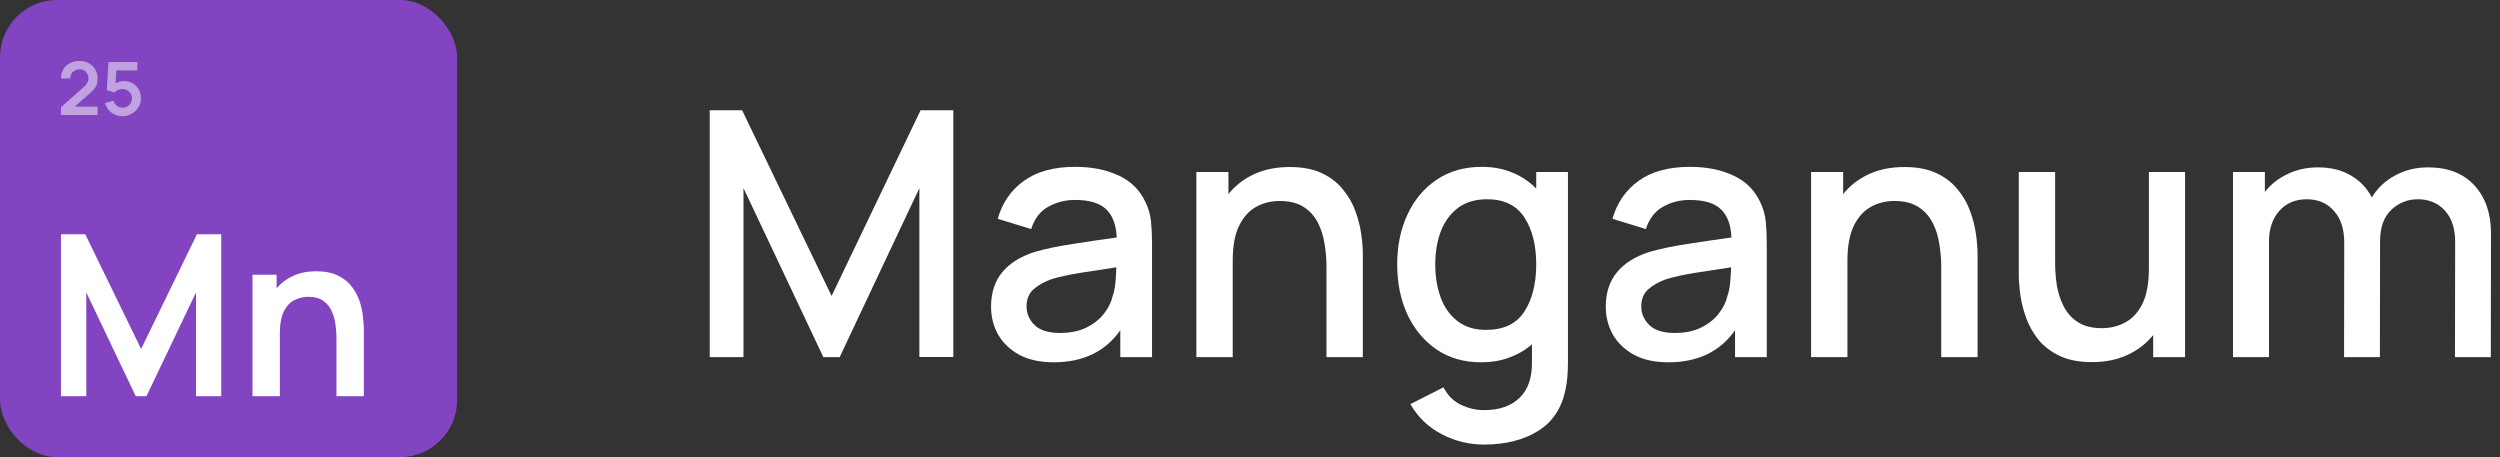
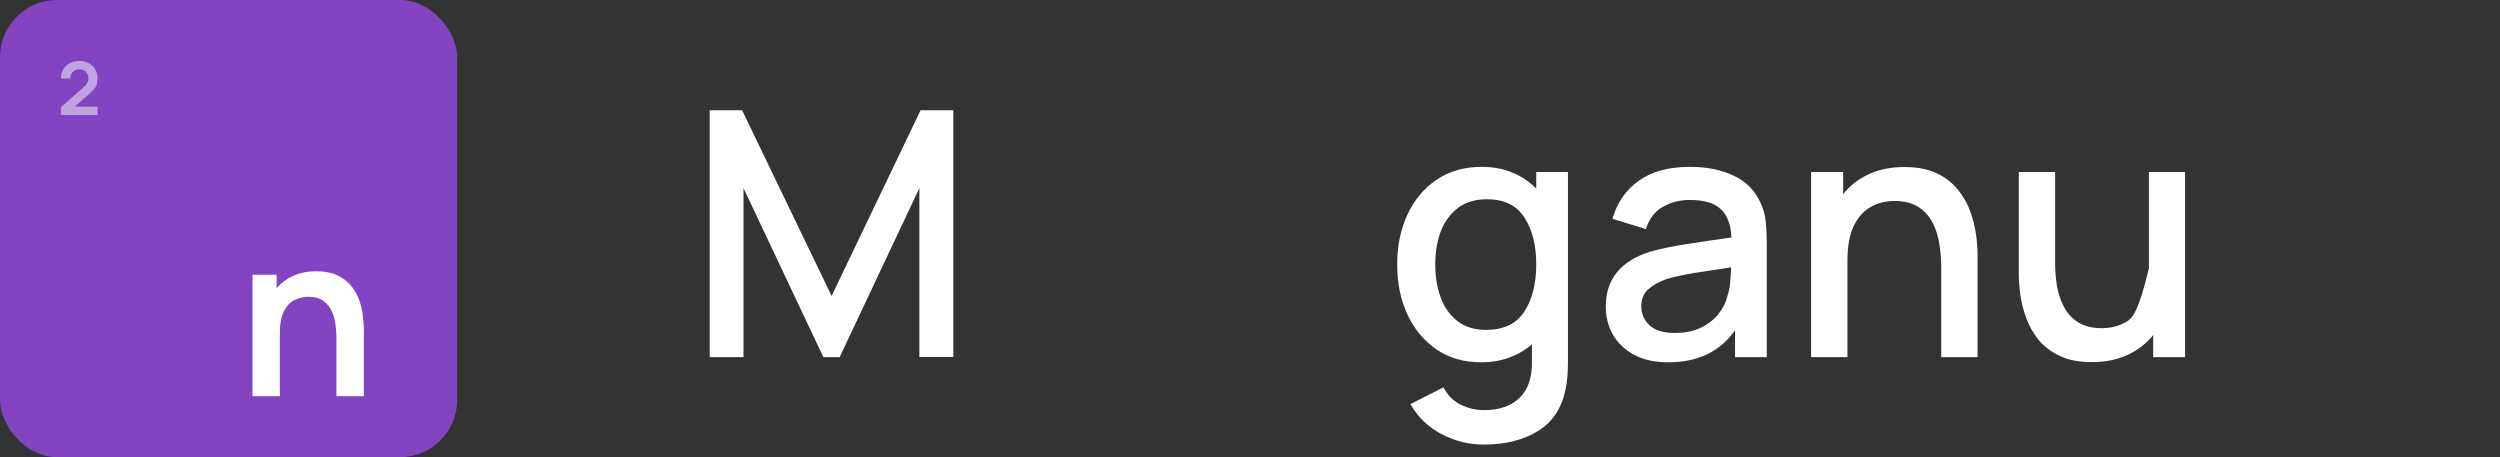
<svg xmlns="http://www.w3.org/2000/svg" width="175" height="32" viewBox="0 0 175 32" fill="none">
  <rect x="0" y="0" width="175" height="32" fill="#333333" stroke="none" />
  <rect width="32" height="32" rx="4" fill="#8244C1" />
-   <path d="M4.267 27.733H6.04V20.469L9.5 27.733H10.253L13.721 20.469V27.733H15.487V16.4H13.784L9.877 24.428L5.969 16.4H4.267V27.733Z" fill="white" />
  <path d="M17.675 27.733H19.59V23.365C19.59 22.678 19.687 22.148 19.88 21.776C20.079 21.398 20.33 21.138 20.633 20.996C20.942 20.849 21.256 20.776 21.575 20.776C22.025 20.776 22.383 20.876 22.65 21.075C22.917 21.269 23.113 21.518 23.238 21.823C23.369 22.122 23.453 22.434 23.489 22.759C23.531 23.085 23.552 23.378 23.552 23.641V27.733H25.467V22.988C25.467 22.788 25.448 22.523 25.412 22.193C25.38 21.862 25.307 21.513 25.192 21.146C25.077 20.779 24.899 20.432 24.659 20.107C24.418 19.776 24.091 19.509 23.678 19.304C23.27 19.094 22.755 18.989 22.132 18.989C21.52 18.989 20.981 19.097 20.516 19.312C20.055 19.522 19.671 19.811 19.362 20.178V19.233H17.675V27.733Z" fill="white" />
  <g opacity="0.5">
    <path d="M4.267 8.051H6.832V7.466H5.232L6.187 6.623C6.329 6.499 6.447 6.386 6.542 6.285C6.639 6.182 6.711 6.071 6.759 5.953C6.808 5.832 6.832 5.684 6.832 5.507C6.832 5.264 6.777 5.05 6.666 4.865C6.557 4.677 6.409 4.531 6.221 4.426C6.033 4.32 5.819 4.267 5.579 4.267C5.322 4.267 5.095 4.317 4.898 4.419C4.702 4.52 4.548 4.663 4.438 4.847C4.327 5.031 4.272 5.246 4.272 5.494H4.914C4.91 5.38 4.936 5.275 4.991 5.177C5.047 5.079 5.123 5 5.222 4.942C5.322 4.882 5.437 4.852 5.566 4.852C5.751 4.852 5.901 4.914 6.016 5.037C6.134 5.159 6.193 5.313 6.193 5.499C6.193 5.59 6.167 5.684 6.117 5.782C6.069 5.88 5.984 5.984 5.861 6.094L4.267 7.51V8.051Z" fill="white" />
-     <path d="M8.559 8.133C8.794 8.133 9.01 8.077 9.207 7.966C9.405 7.854 9.565 7.705 9.685 7.517C9.806 7.328 9.867 7.118 9.867 6.886C9.867 6.654 9.815 6.447 9.711 6.264C9.61 6.081 9.468 5.936 9.287 5.831C9.107 5.727 8.901 5.674 8.668 5.674C8.573 5.674 8.475 5.688 8.373 5.715C8.273 5.743 8.178 5.784 8.088 5.839L8.145 4.927H9.616V4.344H7.591L7.477 6.308L8.011 6.478C8.061 6.42 8.132 6.365 8.226 6.313C8.32 6.262 8.44 6.236 8.583 6.236C8.702 6.236 8.811 6.265 8.912 6.324C9.012 6.382 9.091 6.46 9.15 6.558C9.21 6.656 9.24 6.765 9.24 6.886C9.24 7.004 9.211 7.113 9.152 7.213C9.094 7.311 9.014 7.39 8.914 7.45C8.816 7.509 8.705 7.538 8.583 7.538C8.443 7.538 8.312 7.495 8.189 7.409C8.069 7.321 7.989 7.203 7.951 7.053L7.351 7.213C7.402 7.395 7.487 7.556 7.604 7.695C7.723 7.833 7.865 7.94 8.029 8.017C8.194 8.095 8.371 8.133 8.559 8.133Z" fill="white" />
  </g>
  <path d="M49.68 25H52.044V13.168L57.636 25H58.776L64.356 13.168V24.988H66.732V7.72H64.44L58.212 20.716L51.948 7.72H49.68V25Z" fill="white" />
-   <path d="M73.754 25.36C75.818 25.36 77.374 24.612 78.422 23.116V25H80.642V17.02C80.642 16.476 80.618 15.968 80.57 15.496C80.522 15.024 80.394 14.576 80.186 14.152C79.786 13.296 79.154 12.672 78.29 12.28C77.434 11.88 76.426 11.68 75.266 11.68C73.77 11.68 72.57 12.008 71.666 12.664C70.762 13.32 70.154 14.204 69.842 15.316L72.182 16.036C72.406 15.316 72.802 14.796 73.37 14.476C73.938 14.156 74.562 13.996 75.242 13.996C76.25 13.996 76.978 14.212 77.426 14.644C77.882 15.068 78.13 15.728 78.17 16.624C77.114 16.768 76.082 16.92 75.074 17.08C74.066 17.232 73.186 17.416 72.434 17.632C71.434 17.952 70.674 18.428 70.154 19.06C69.634 19.692 69.374 20.496 69.374 21.472C69.374 22.176 69.538 22.824 69.866 23.416C70.202 24 70.694 24.472 71.342 24.832C71.998 25.184 72.802 25.36 73.754 25.36ZM74.198 23.308C73.398 23.308 72.806 23.124 72.422 22.756C72.046 22.388 71.858 21.952 71.858 21.448C71.858 20.936 72.026 20.532 72.362 20.236C72.706 19.94 73.134 19.704 73.646 19.528C74.19 19.368 74.83 19.228 75.566 19.108C76.31 18.988 77.17 18.856 78.146 18.712C78.138 19.016 78.118 19.356 78.086 19.732C78.054 20.108 77.986 20.444 77.882 20.74C77.786 21.164 77.582 21.572 77.27 21.964C76.966 22.356 76.554 22.68 76.034 22.936C75.522 23.184 74.91 23.308 74.198 23.308Z" fill="white" />
-   <path d="M83.746 25H86.29V18.256C86.29 17.232 86.438 16.416 86.734 15.808C87.038 15.192 87.438 14.748 87.934 14.476C88.43 14.204 88.978 14.068 89.578 14.068C90.266 14.068 90.826 14.208 91.258 14.488C91.69 14.768 92.022 15.136 92.254 15.592C92.486 16.048 92.642 16.544 92.722 17.08C92.81 17.608 92.854 18.124 92.854 18.628V25H95.398V17.8C95.398 17.4 95.362 16.936 95.29 16.408C95.218 15.88 95.082 15.34 94.882 14.788C94.682 14.236 94.39 13.728 94.006 13.264C93.63 12.792 93.138 12.412 92.53 12.124C91.922 11.836 91.17 11.692 90.274 11.692C89.338 11.692 88.506 11.86 87.778 12.196C87.058 12.532 86.462 12.996 85.99 13.588V12.04H83.746V25Z" fill="white" />
  <path d="M103.672 25.36C104.408 25.36 105.072 25.248 105.664 25.024C106.256 24.808 106.78 24.5 107.236 24.1V25.324C107.252 26.436 106.964 27.276 106.372 27.844C105.788 28.42 104.96 28.708 103.888 28.708C103.312 28.708 102.764 28.58 102.244 28.324C101.724 28.068 101.324 27.664 101.044 27.112L98.728 28.288C99.256 29.208 99.984 29.908 100.912 30.388C101.84 30.876 102.824 31.12 103.864 31.12C105.376 31.12 106.64 30.804 107.656 30.172C108.672 29.548 109.316 28.58 109.588 27.268C109.652 26.964 109.696 26.652 109.72 26.332C109.744 26.02 109.756 25.692 109.756 25.348V12.04H107.536V13.204C107.072 12.724 106.52 12.352 105.88 12.088C105.24 11.816 104.52 11.68 103.72 11.68C102.504 11.68 101.452 11.98 100.564 12.58C99.684 13.172 99.004 13.984 98.524 15.016C98.044 16.04 97.804 17.204 97.804 18.508C97.804 19.804 98.04 20.968 98.512 22C98.992 23.032 99.672 23.852 100.552 24.46C101.432 25.06 102.472 25.36 103.672 25.36ZM104.02 23.092C103.22 23.092 102.556 22.888 102.028 22.48C101.5 22.072 101.108 21.524 100.852 20.836C100.596 20.14 100.468 19.364 100.468 18.508C100.468 17.66 100.596 16.892 100.852 16.204C101.116 15.516 101.516 14.968 102.052 14.56C102.588 14.152 103.272 13.948 104.104 13.948C105.288 13.948 106.156 14.372 106.708 15.22C107.26 16.068 107.536 17.164 107.536 18.508C107.536 19.852 107.26 20.952 106.708 21.808C106.156 22.664 105.26 23.092 104.02 23.092Z" fill="white" />
  <path d="M116.785 25.36C118.849 25.36 120.405 24.612 121.453 23.116V25H123.673V17.02C123.673 16.476 123.649 15.968 123.601 15.496C123.553 15.024 123.425 14.576 123.217 14.152C122.817 13.296 122.185 12.672 121.321 12.28C120.465 11.88 119.457 11.68 118.297 11.68C116.801 11.68 115.601 12.008 114.697 12.664C113.793 13.32 113.185 14.204 112.873 15.316L115.213 16.036C115.437 15.316 115.833 14.796 116.401 14.476C116.969 14.156 117.593 13.996 118.273 13.996C119.281 13.996 120.009 14.212 120.457 14.644C120.913 15.068 121.161 15.728 121.201 16.624C120.145 16.768 119.113 16.92 118.105 17.08C117.097 17.232 116.217 17.416 115.465 17.632C114.465 17.952 113.705 18.428 113.185 19.06C112.665 19.692 112.405 20.496 112.405 21.472C112.405 22.176 112.569 22.824 112.897 23.416C113.233 24 113.725 24.472 114.373 24.832C115.029 25.184 115.833 25.36 116.785 25.36ZM117.229 23.308C116.429 23.308 115.837 23.124 115.453 22.756C115.077 22.388 114.889 21.952 114.889 21.448C114.889 20.936 115.057 20.532 115.393 20.236C115.737 19.94 116.165 19.704 116.677 19.528C117.221 19.368 117.861 19.228 118.597 19.108C119.341 18.988 120.201 18.856 121.177 18.712C121.169 19.016 121.149 19.356 121.117 19.732C121.085 20.108 121.017 20.444 120.913 20.74C120.817 21.164 120.613 21.572 120.301 21.964C119.997 22.356 119.585 22.68 119.065 22.936C118.553 23.184 117.941 23.308 117.229 23.308Z" fill="white" />
  <path d="M126.777 25H129.321V18.256C129.321 17.232 129.469 16.416 129.765 15.808C130.069 15.192 130.469 14.748 130.965 14.476C131.461 14.204 132.009 14.068 132.609 14.068C133.297 14.068 133.857 14.208 134.289 14.488C134.721 14.768 135.053 15.136 135.285 15.592C135.517 16.048 135.673 16.544 135.753 17.08C135.841 17.608 135.885 18.124 135.885 18.628V25H138.429V17.8C138.429 17.4 138.393 16.936 138.321 16.408C138.249 15.88 138.113 15.34 137.913 14.788C137.713 14.236 137.421 13.728 137.037 13.264C136.661 12.792 136.169 12.412 135.561 12.124C134.953 11.836 134.201 11.692 133.305 11.692C132.369 11.692 131.537 11.86 130.809 12.196C130.089 12.532 129.493 12.996 129.021 13.588V12.04H126.777V25Z" fill="white" />
-   <path d="M146.439 25.348C147.375 25.348 148.203 25.18 148.923 24.844C149.651 24.508 150.251 24.044 150.723 23.452V25H152.955V12.04H150.423V18.784C150.423 19.808 150.275 20.628 149.979 21.244C149.683 21.852 149.283 22.292 148.779 22.564C148.283 22.836 147.735 22.972 147.135 22.972C146.447 22.972 145.887 22.832 145.455 22.552C145.023 22.272 144.691 21.904 144.459 21.448C144.227 20.992 144.067 20.5 143.979 19.972C143.899 19.436 143.859 18.916 143.859 18.412V12.04H141.315V19.24C141.315 19.64 141.351 20.104 141.423 20.632C141.495 21.16 141.631 21.7 141.831 22.252C142.031 22.804 142.319 23.316 142.695 23.788C143.079 24.252 143.575 24.628 144.183 24.916C144.791 25.204 145.543 25.348 146.439 25.348Z" fill="white" />
-   <path d="M156.309 25H158.829V16.9C158.829 16.02 159.069 15.308 159.549 14.764C160.037 14.22 160.677 13.948 161.469 13.948C162.269 13.948 162.905 14.22 163.377 14.764C163.857 15.3 164.097 16.036 164.097 16.972L164.085 25H166.593L166.605 16.9C166.605 15.924 166.865 15.188 167.385 14.692C167.913 14.196 168.533 13.948 169.245 13.948C170.029 13.948 170.661 14.212 171.141 14.74C171.621 15.268 171.861 15.996 171.861 16.924L171.849 25H174.357L174.369 16.324C174.369 14.932 173.981 13.816 173.205 12.976C172.437 12.136 171.357 11.716 169.965 11.716C169.117 11.716 168.349 11.904 167.661 12.28C166.973 12.648 166.429 13.16 166.029 13.816C165.685 13.16 165.193 12.648 164.553 12.28C163.921 11.904 163.157 11.716 162.261 11.716C161.485 11.716 160.773 11.872 160.125 12.184C159.485 12.488 158.957 12.904 158.541 13.432V12.04H156.309V25Z" fill="white" />
+   <path d="M146.439 25.348C147.375 25.348 148.203 25.18 148.923 24.844C149.651 24.508 150.251 24.044 150.723 23.452V25H152.955V12.04H150.423V18.784C149.683 21.852 149.283 22.292 148.779 22.564C148.283 22.836 147.735 22.972 147.135 22.972C146.447 22.972 145.887 22.832 145.455 22.552C145.023 22.272 144.691 21.904 144.459 21.448C144.227 20.992 144.067 20.5 143.979 19.972C143.899 19.436 143.859 18.916 143.859 18.412V12.04H141.315V19.24C141.315 19.64 141.351 20.104 141.423 20.632C141.495 21.16 141.631 21.7 141.831 22.252C142.031 22.804 142.319 23.316 142.695 23.788C143.079 24.252 143.575 24.628 144.183 24.916C144.791 25.204 145.543 25.348 146.439 25.348Z" fill="white" />
</svg>